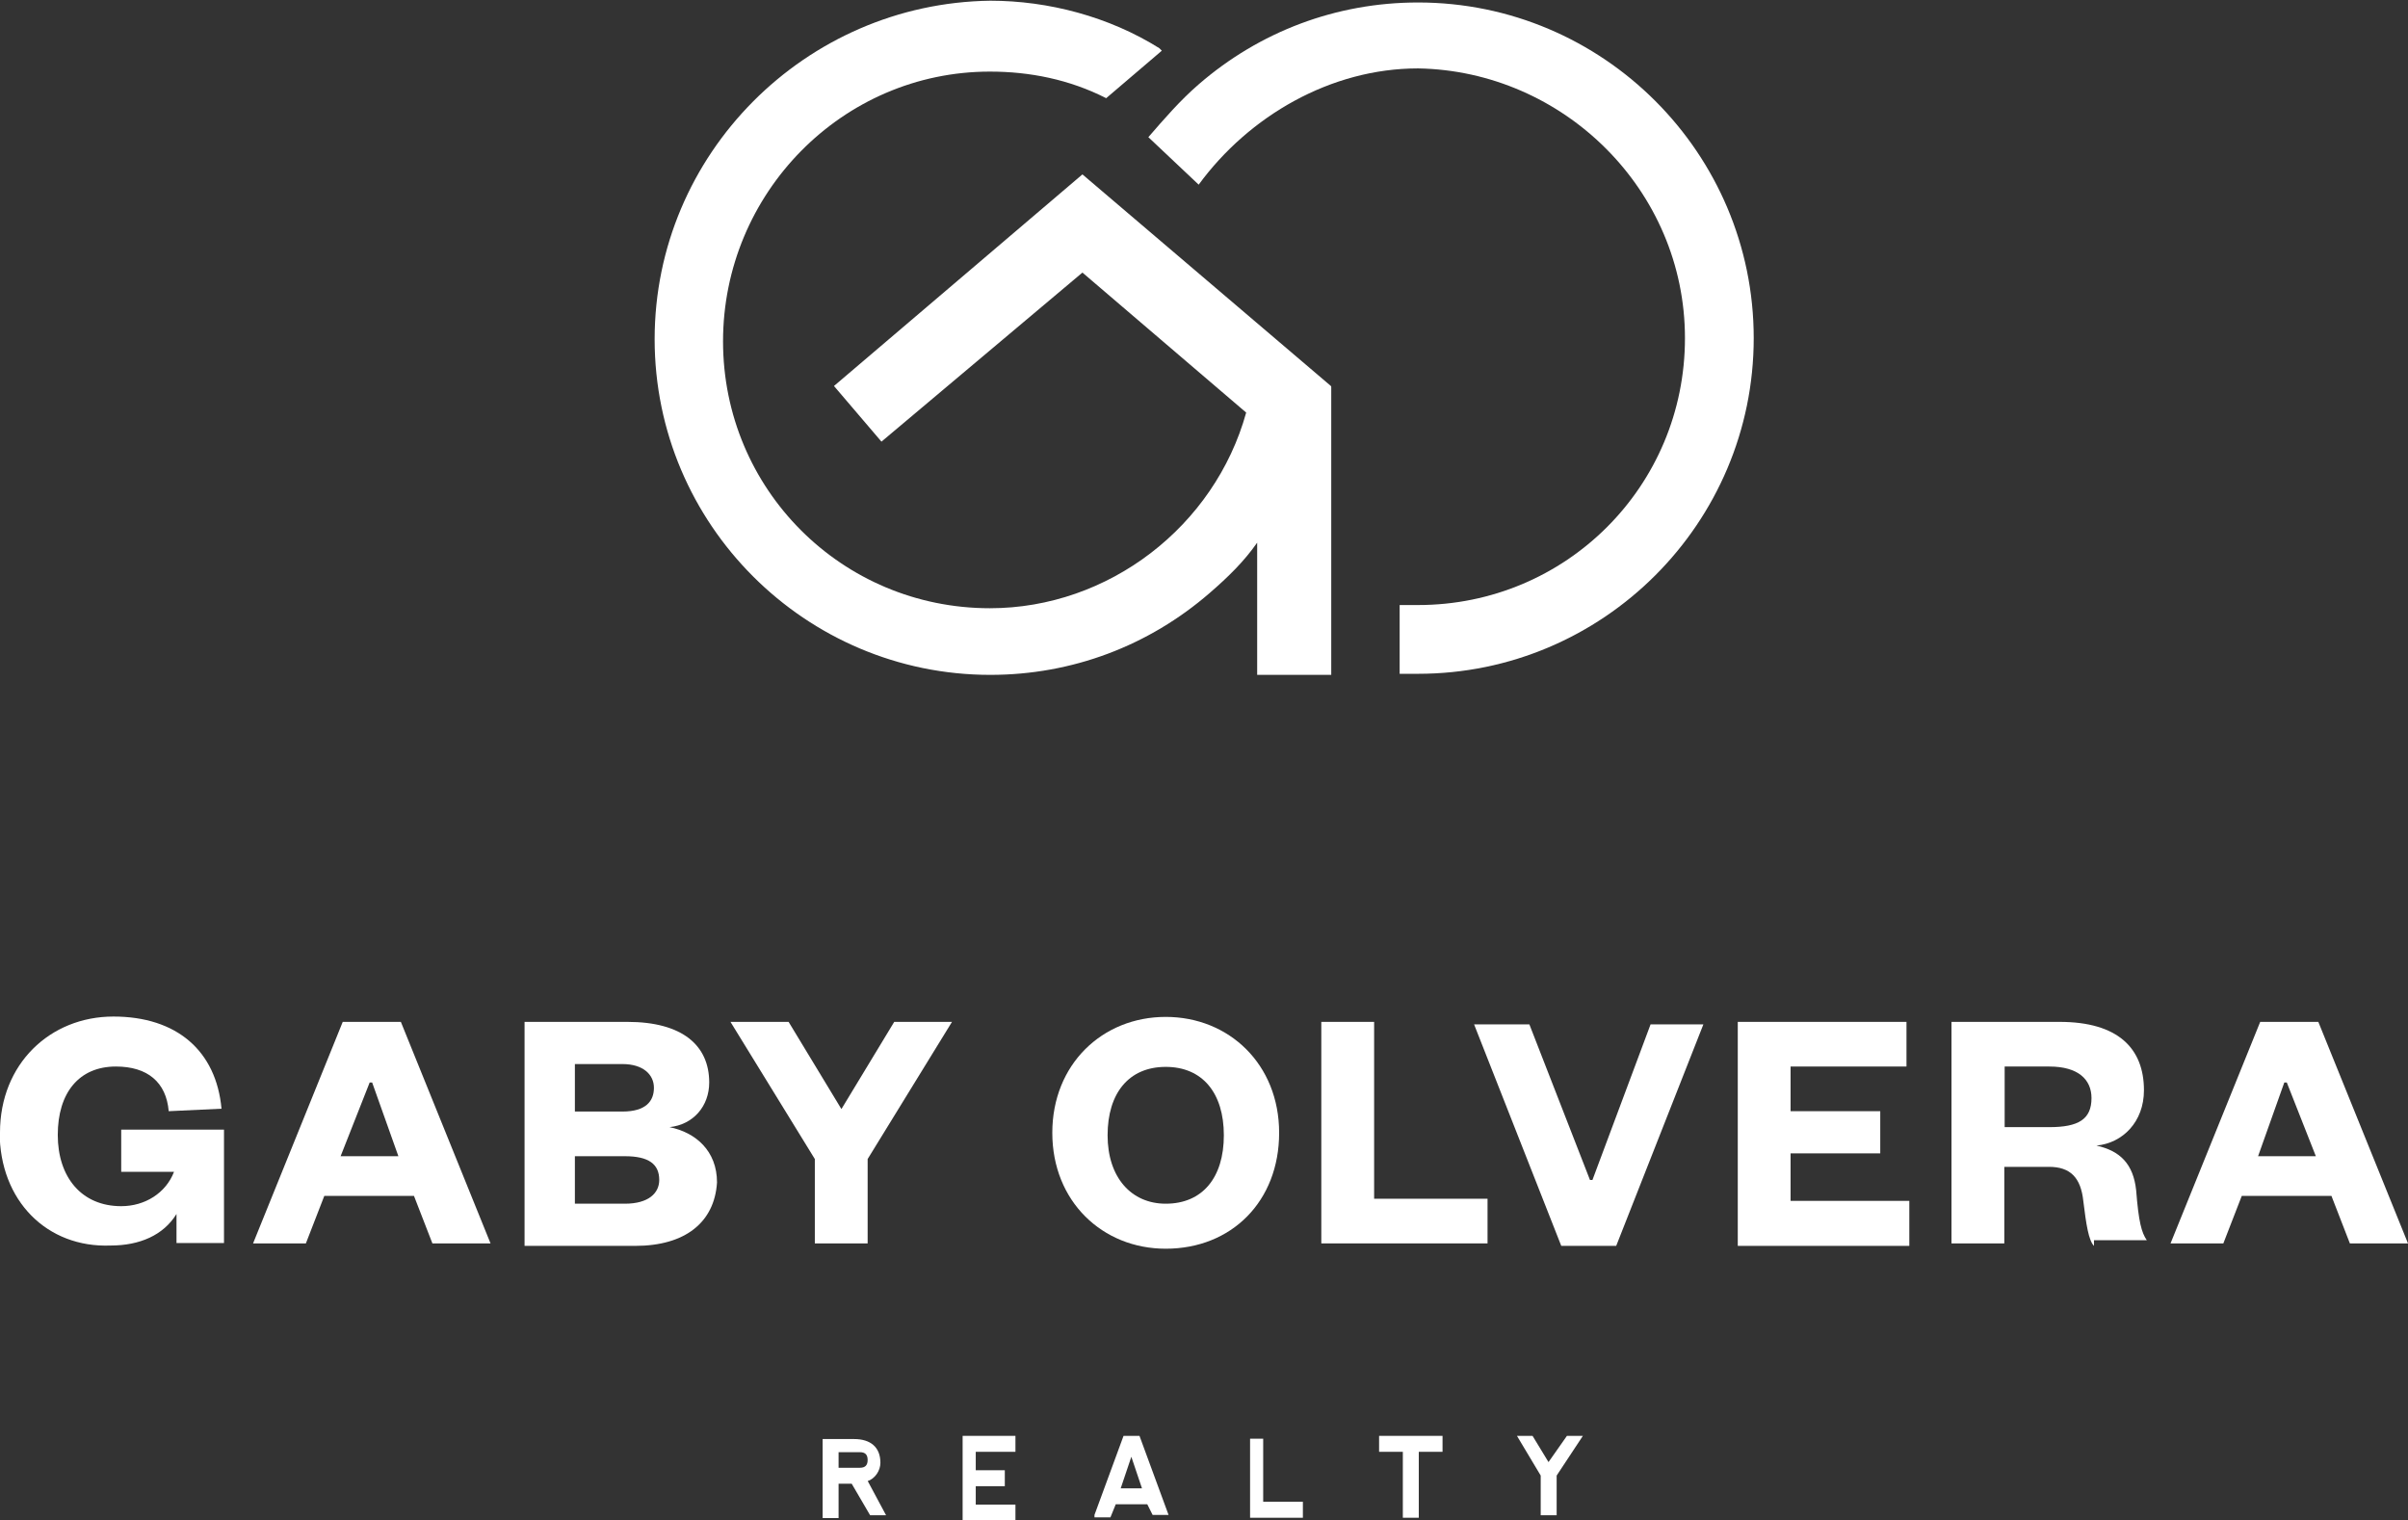
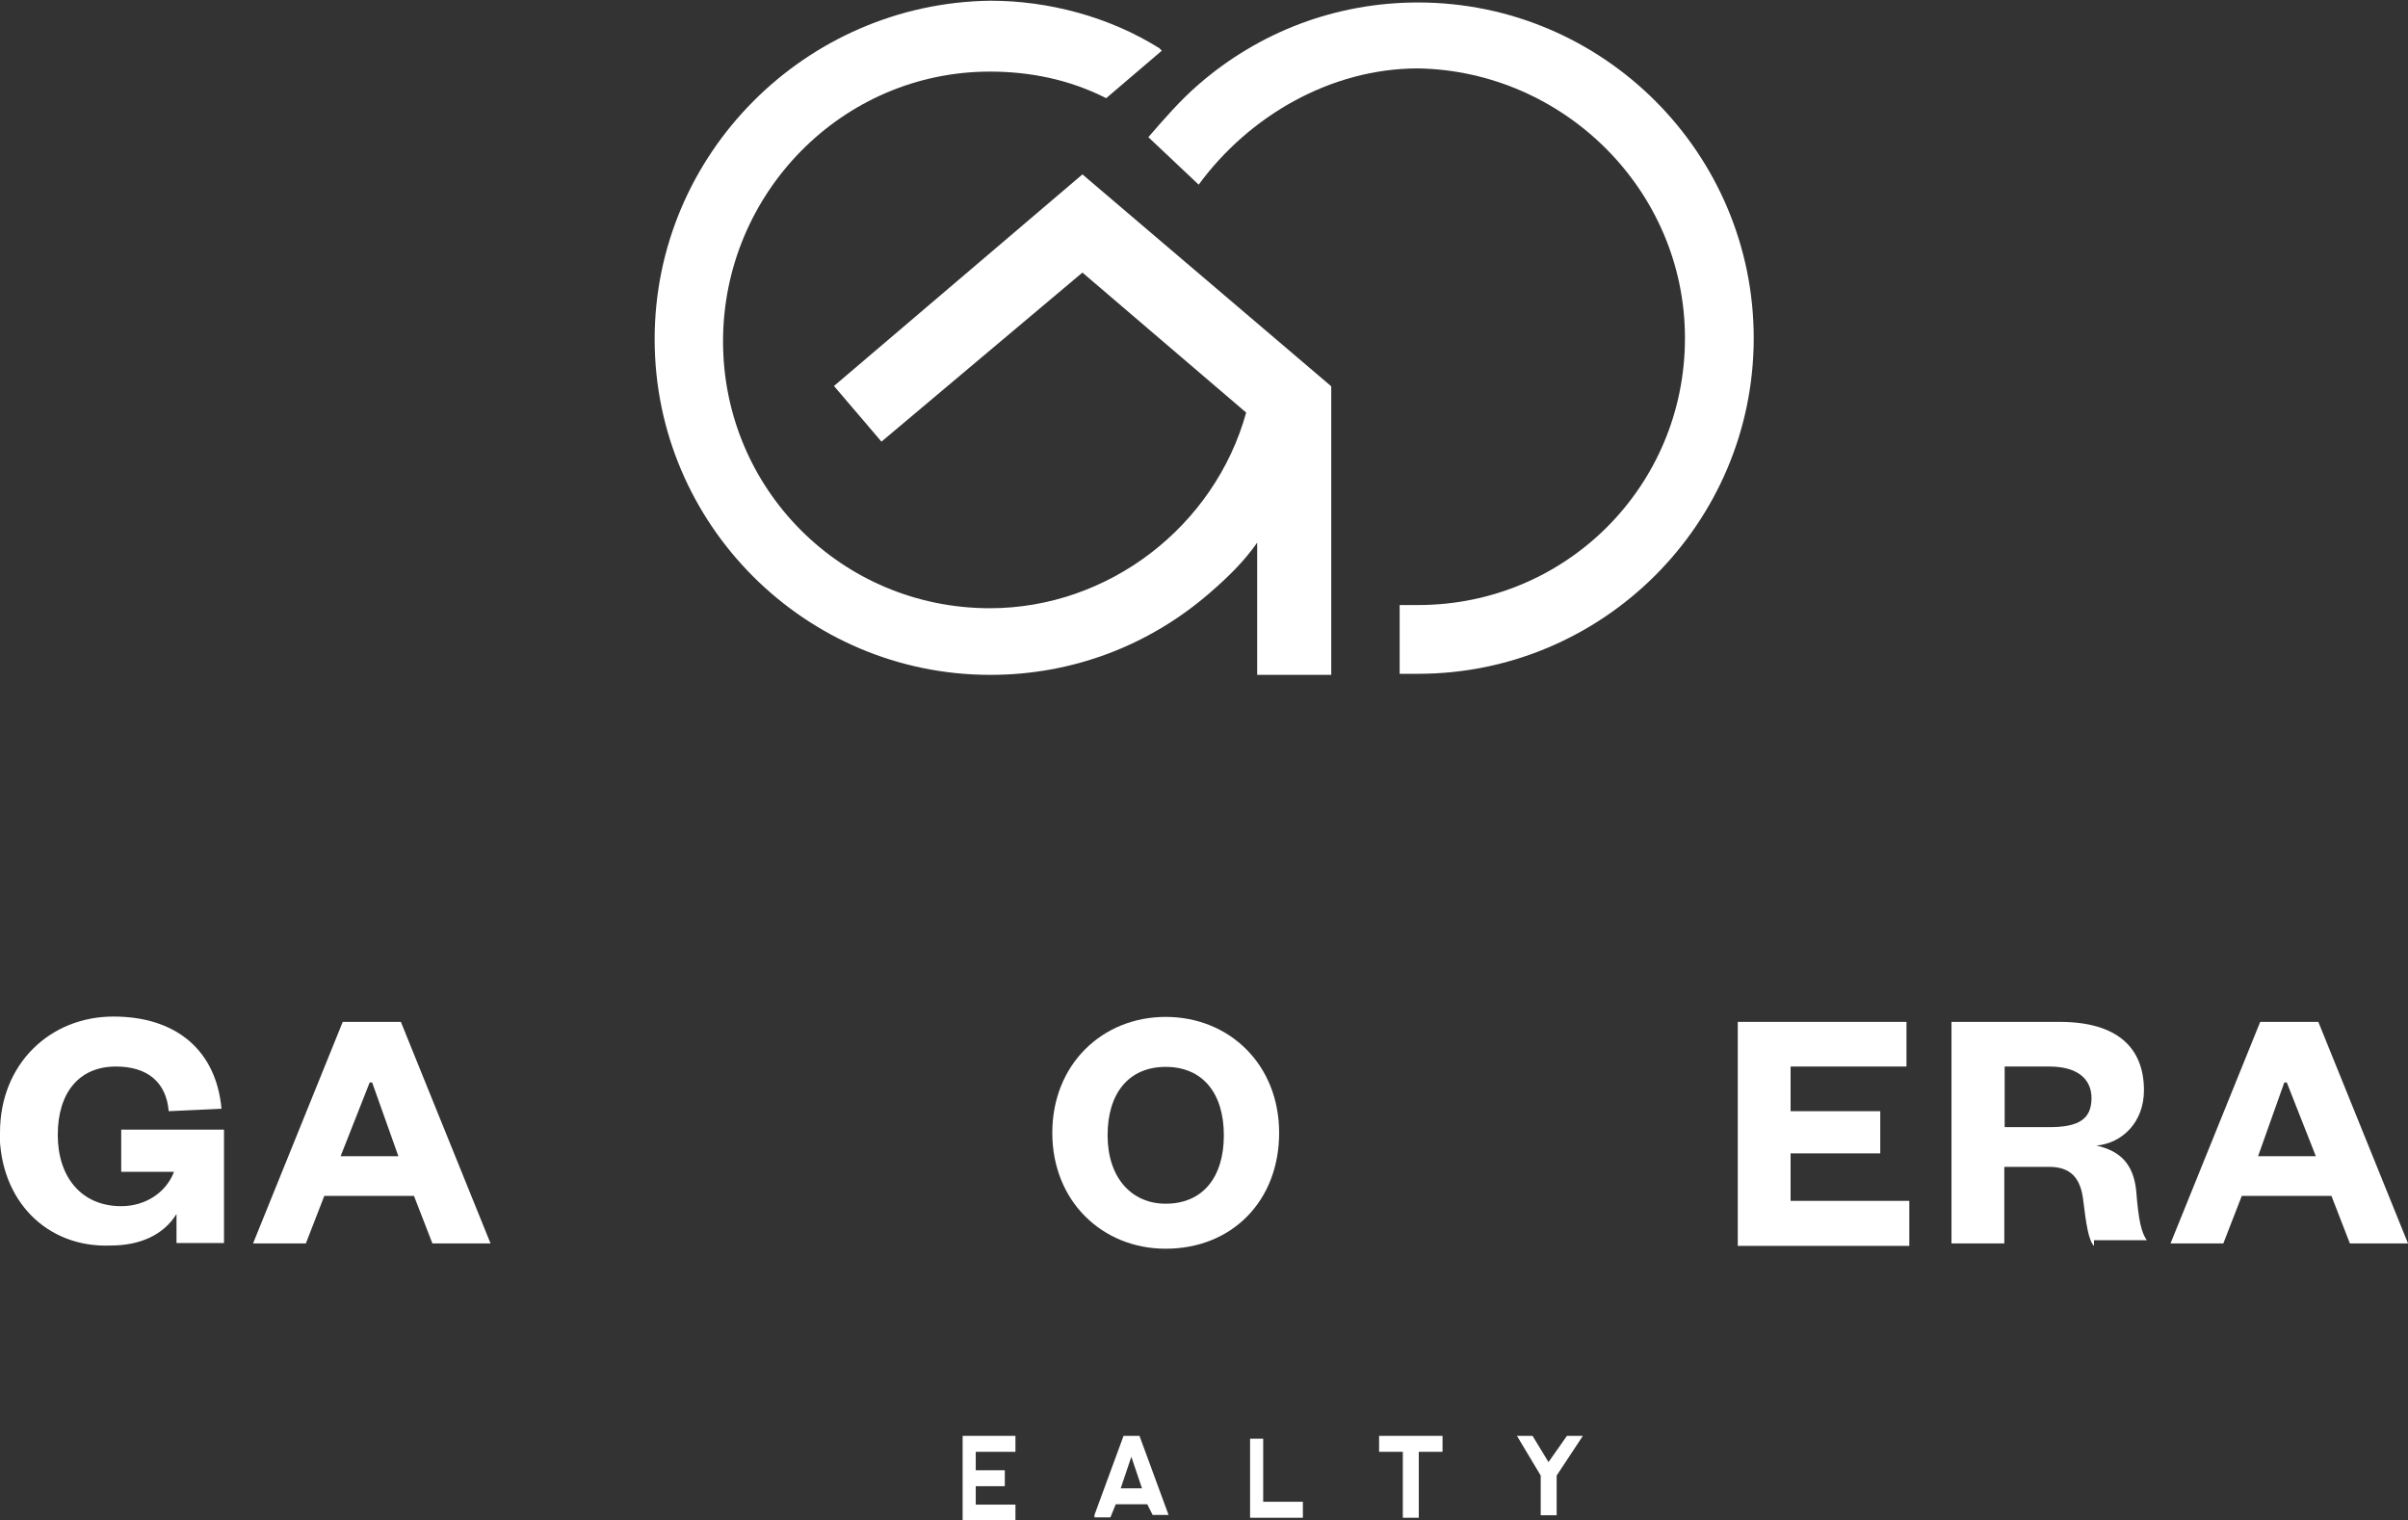
<svg xmlns="http://www.w3.org/2000/svg" id="Layer_2" data-name="Layer 2" viewBox="0 0 67.94 42.89">
  <rect x="0" y="0" width="67.94" height="42.89" fill="#333333" stroke="none" />
  <defs>
    <style>
      .cls-1 {
        fill: #fff;
      }
    </style>
  </defs>
  <g id="Layer_7" data-name="Layer 7">
    <g>
      <g>
        <path class="cls-1" d="m37.55,10.89l-7.01-5.97h0l-7.01,5.97,1.34,1.57,5.67-4.77,4.62,3.95c-.89,3.21-3.88,5.52-7.23,5.52-4.18,0-7.53-3.36-7.53-7.53s3.36-7.61,7.53-7.61c1.12,0,2.24.22,3.28.75h0l1.57-1.34-.07-.07c-1.42-.89-3.13-1.34-4.77-1.34-5.22.07-9.47,4.33-9.47,9.55s4.25,9.47,9.47,9.47c2.31,0,4.47-.82,6.19-2.31.52-.45.97-.89,1.34-1.42v3.73h2.09v-8.13h0Z" />
        <path class="cls-1" d="m40.01.07c-2.31,0-4.47.82-6.19,2.31-.52.45-.97.97-1.42,1.49l1.42,1.34c1.42-1.94,3.73-3.28,6.19-3.28,4.1.07,7.53,3.43,7.53,7.61s-3.36,7.53-7.53,7.53h-.52v1.94h.52c5.22,0,9.47-4.25,9.47-9.47S45.23.07,40.01.07Z" />
      </g>
      <g>
        <g>
          <path class="cls-1" d="m0,31.95c0-1.93,1.41-3.27,3.2-3.27s2.9.97,3.05,2.6l-1.49.07c-.07-.82-.6-1.26-1.49-1.26-1.04,0-1.64.74-1.64,1.93s.67,2.01,1.79,2.01c.67,0,1.26-.37,1.49-.97h-1.49v-1.19h2.9v3.2h-1.34v-.82c-.37.6-1.04.89-1.86.89-1.79.07-3.13-1.26-3.13-3.2h0Z" />
          <path class="cls-1" d="m11.31,28.83l2.53,6.25h-1.64l-.52-1.34h-2.53l-.52,1.34h-1.49l2.53-6.25h1.64Zm-1.71,3.79h1.64l-.74-2.08h-.07s-.82,2.08-.82,2.08Z" />
-           <path class="cls-1" d="m17.93,35.15h-3.13v-6.32h2.9c1.56,0,2.31.67,2.31,1.71,0,.67-.45,1.19-1.12,1.26.74.15,1.34.67,1.34,1.56-.07,1.12-.89,1.79-2.31,1.79h0Zm-1.71-3.79h1.34c.67,0,.89-.3.89-.67s-.3-.67-.89-.67h-1.34v1.34Zm0,1.19v1.41h1.41c.67,0,.97-.3.97-.67,0-.45-.3-.67-.97-.67h-1.41v-.07Z" />
-           <path class="cls-1" d="m25.22,28.83h1.64l-2.38,3.87v2.38h-1.49v-2.38l-2.38-3.87h1.64l1.49,2.46,1.49-2.46Z" />
          <path class="cls-1" d="m32.89,35.23c-1.79,0-3.2-1.34-3.2-3.27s1.41-3.27,3.2-3.27,3.2,1.34,3.2,3.27-1.34,3.27-3.2,3.27Zm0-5.13c-1.04,0-1.64.74-1.64,1.93s.67,1.93,1.64,1.93c1.04,0,1.64-.74,1.64-1.93s-.6-1.93-1.64-1.93Z" />
-           <path class="cls-1" d="m38.77,28.83v4.99h3.2v1.26h-4.69v-6.25h1.49Z" />
-           <path class="cls-1" d="m44.05,35.15l-2.46-6.25h1.56l1.71,4.39h.07l1.64-4.39h1.49l-2.46,6.25h-1.56Z" />
          <path class="cls-1" d="m53.87,35.15h-4.84v-6.32h4.76v1.26h-3.27v1.26h2.53v1.19h-2.53v1.34h3.35v1.26h0Z" />
          <path class="cls-1" d="m59.08,35.15c-.15-.15-.22-.6-.3-1.26-.07-.67-.37-.97-.97-.97h-1.26v2.16h-1.49v-6.25h3.05c1.64,0,2.38.74,2.38,1.93,0,.89-.6,1.49-1.34,1.56.67.15,1.04.52,1.12,1.26.07.89.15,1.19.3,1.41h-1.49v.15Zm-1.26-3.35c.82,0,1.19-.22,1.19-.82,0-.52-.37-.89-1.19-.89h-1.26v1.71h1.26Z" />
          <path class="cls-1" d="m65.41,28.83l2.53,6.25h-1.64l-.52-1.34h-2.53l-.52,1.34h-1.49l2.53-6.25h1.64Zm-1.71,3.79h1.64l-.82-2.08h-.07l-.74,2.08Z" />
        </g>
        <g>
-           <path class="cls-1" d="m24.48,41.78l.52.97h-.45l-.52-.89h-.37v.97h-.45v-2.23h.89c.45,0,.74.22.74.67,0,.22-.15.45-.37.52Zm-.82-.37h.6c.15,0,.22-.07.22-.22s-.07-.22-.22-.22h-.6v.45h0Z" />
          <path class="cls-1" d="m27.16,42.74v-2.23h1.49v.45h-1.12v.52h.82v.45h-.82v.52h1.12v.45h-1.49v-.15Z" />
          <path class="cls-1" d="m30.88,42.74l.82-2.23h.45l.82,2.23h-.45l-.15-.3h-.89l-.15.37h-.45v-.07Zm1.04-1.64l-.3.89h.6l-.3-.89Z" />
          <path class="cls-1" d="m35.64,40.51v1.86h1.12v.45h-1.49v-2.23h.37v-.07Z" />
          <path class="cls-1" d="m40.7,40.51v.45h-.67v1.86h-.45v-1.86h-.67v-.45h1.79Z" />
          <path class="cls-1" d="m42.79,40.51h.45l.45.74.52-.74h.45l-.74,1.12v1.12h-.45v-1.12l-.67-1.12Z" />
        </g>
      </g>
    </g>
  </g>
</svg>